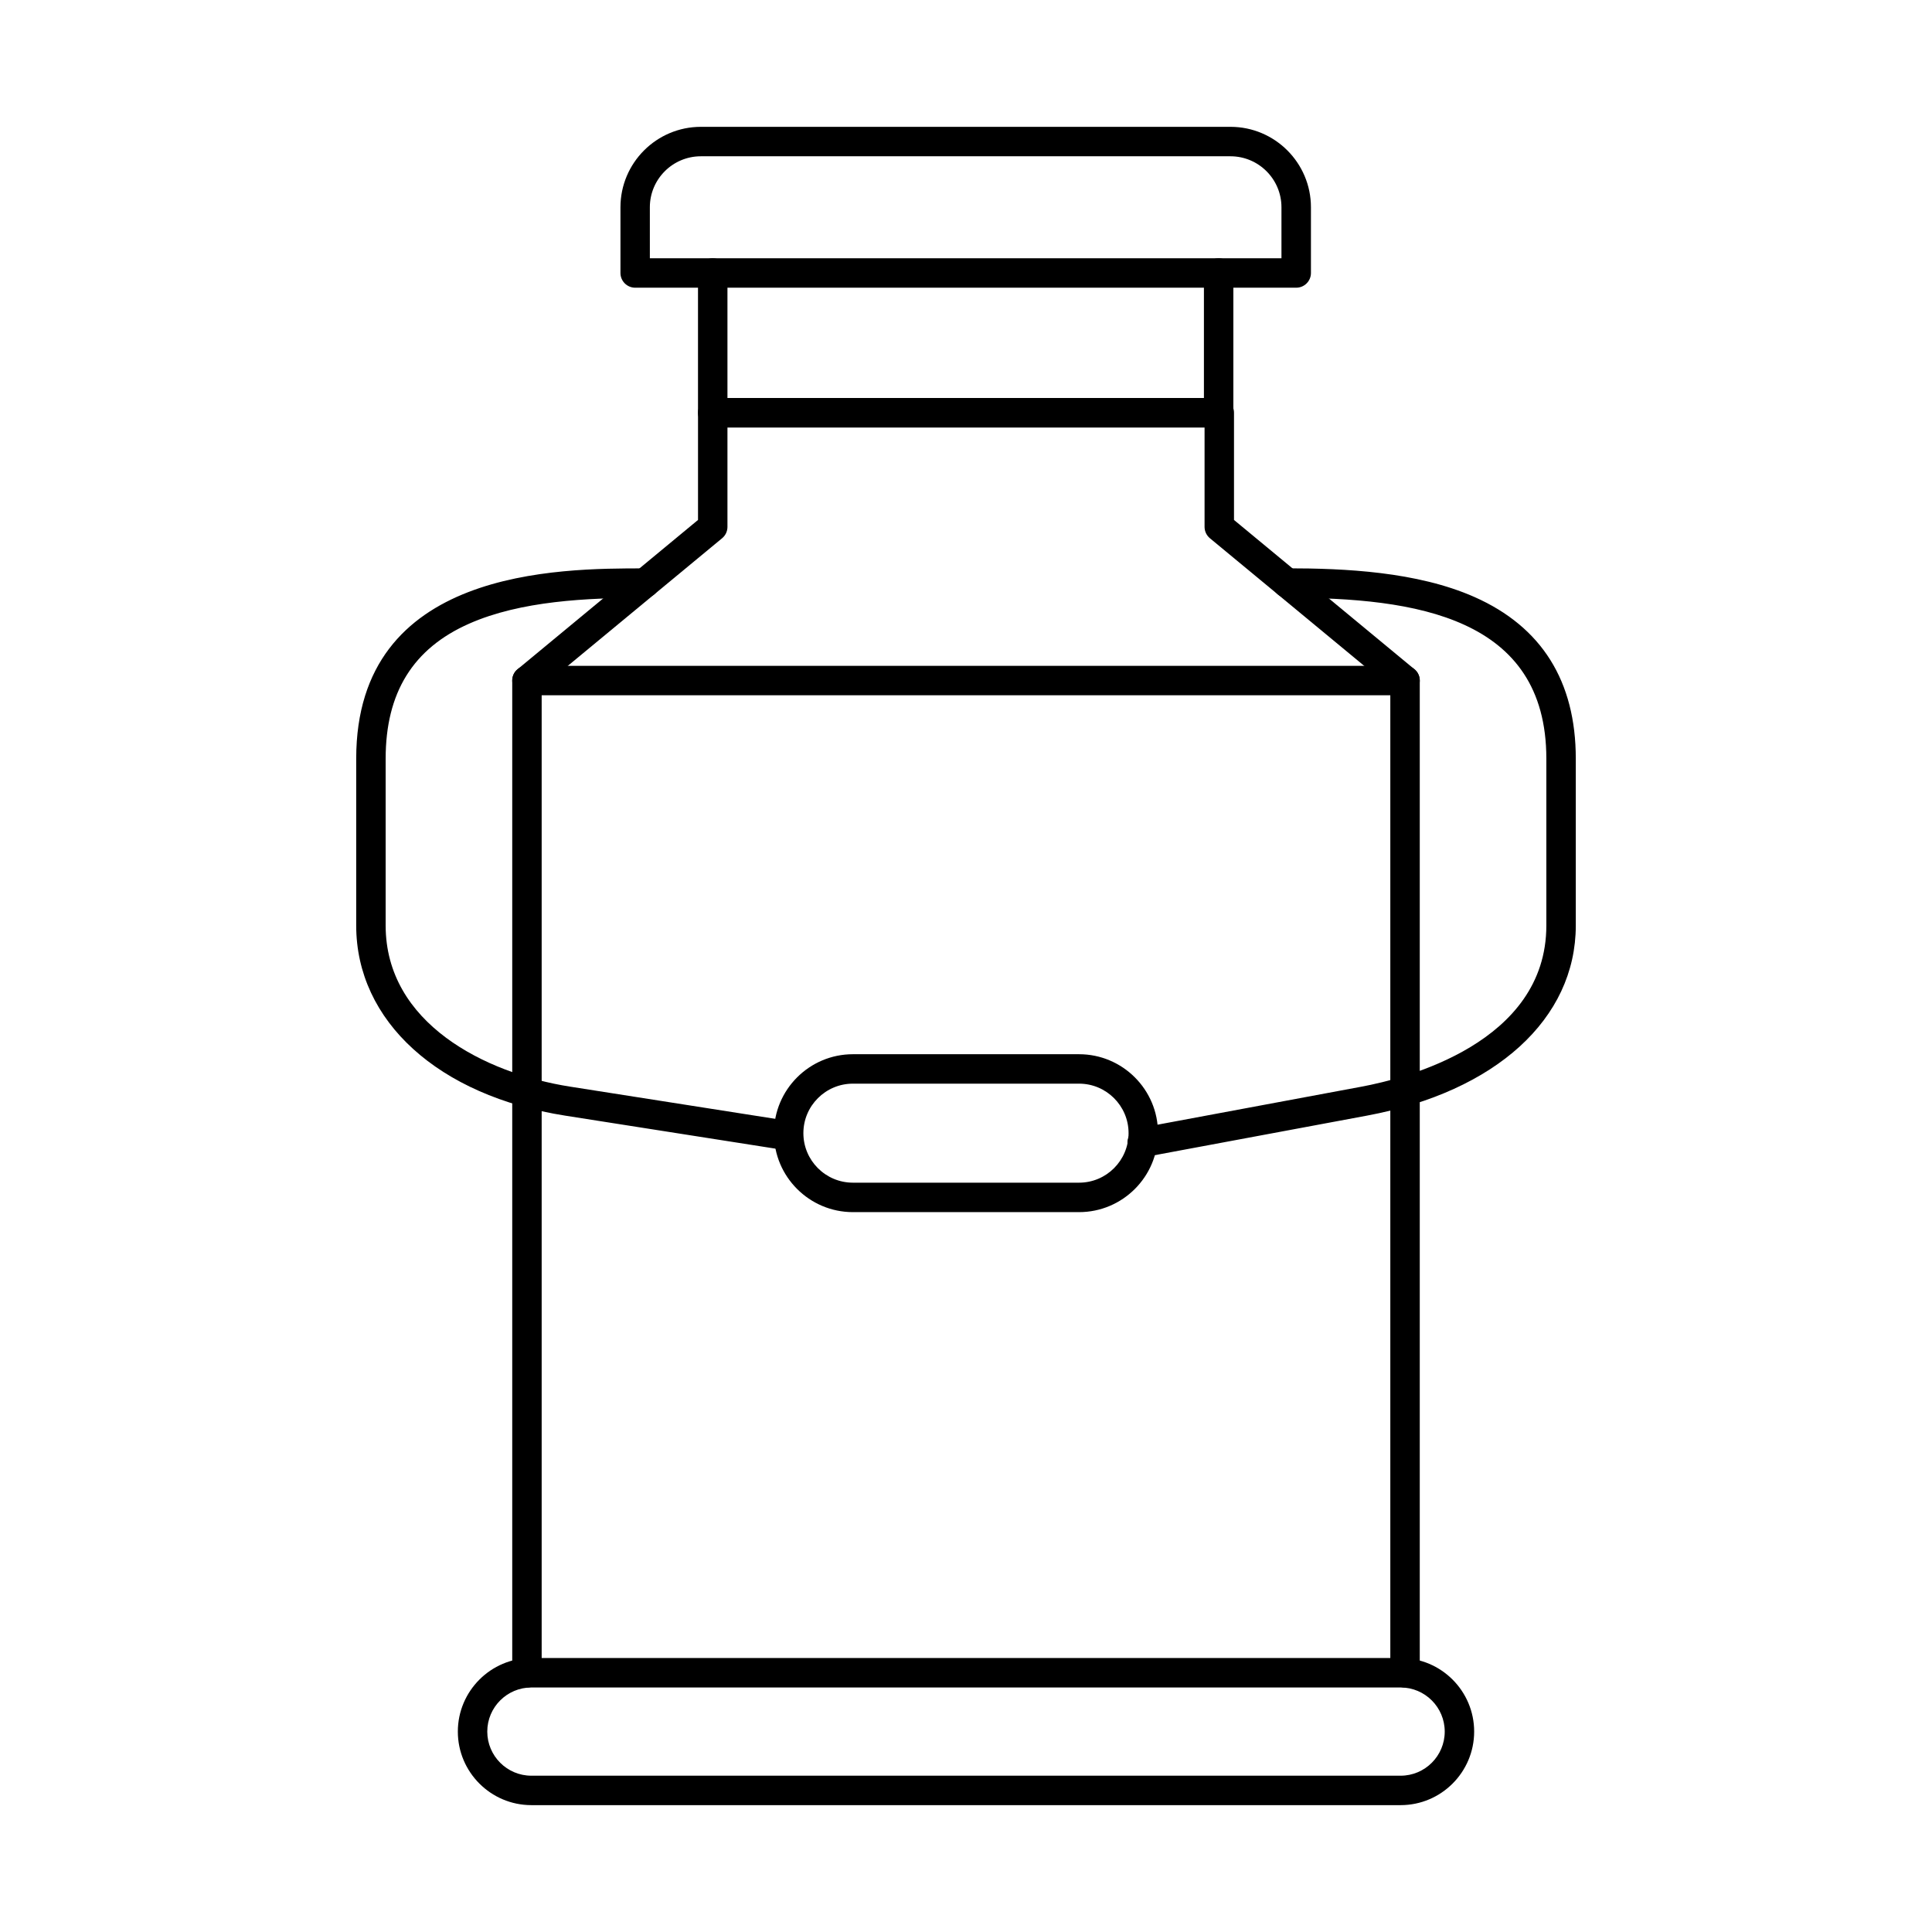
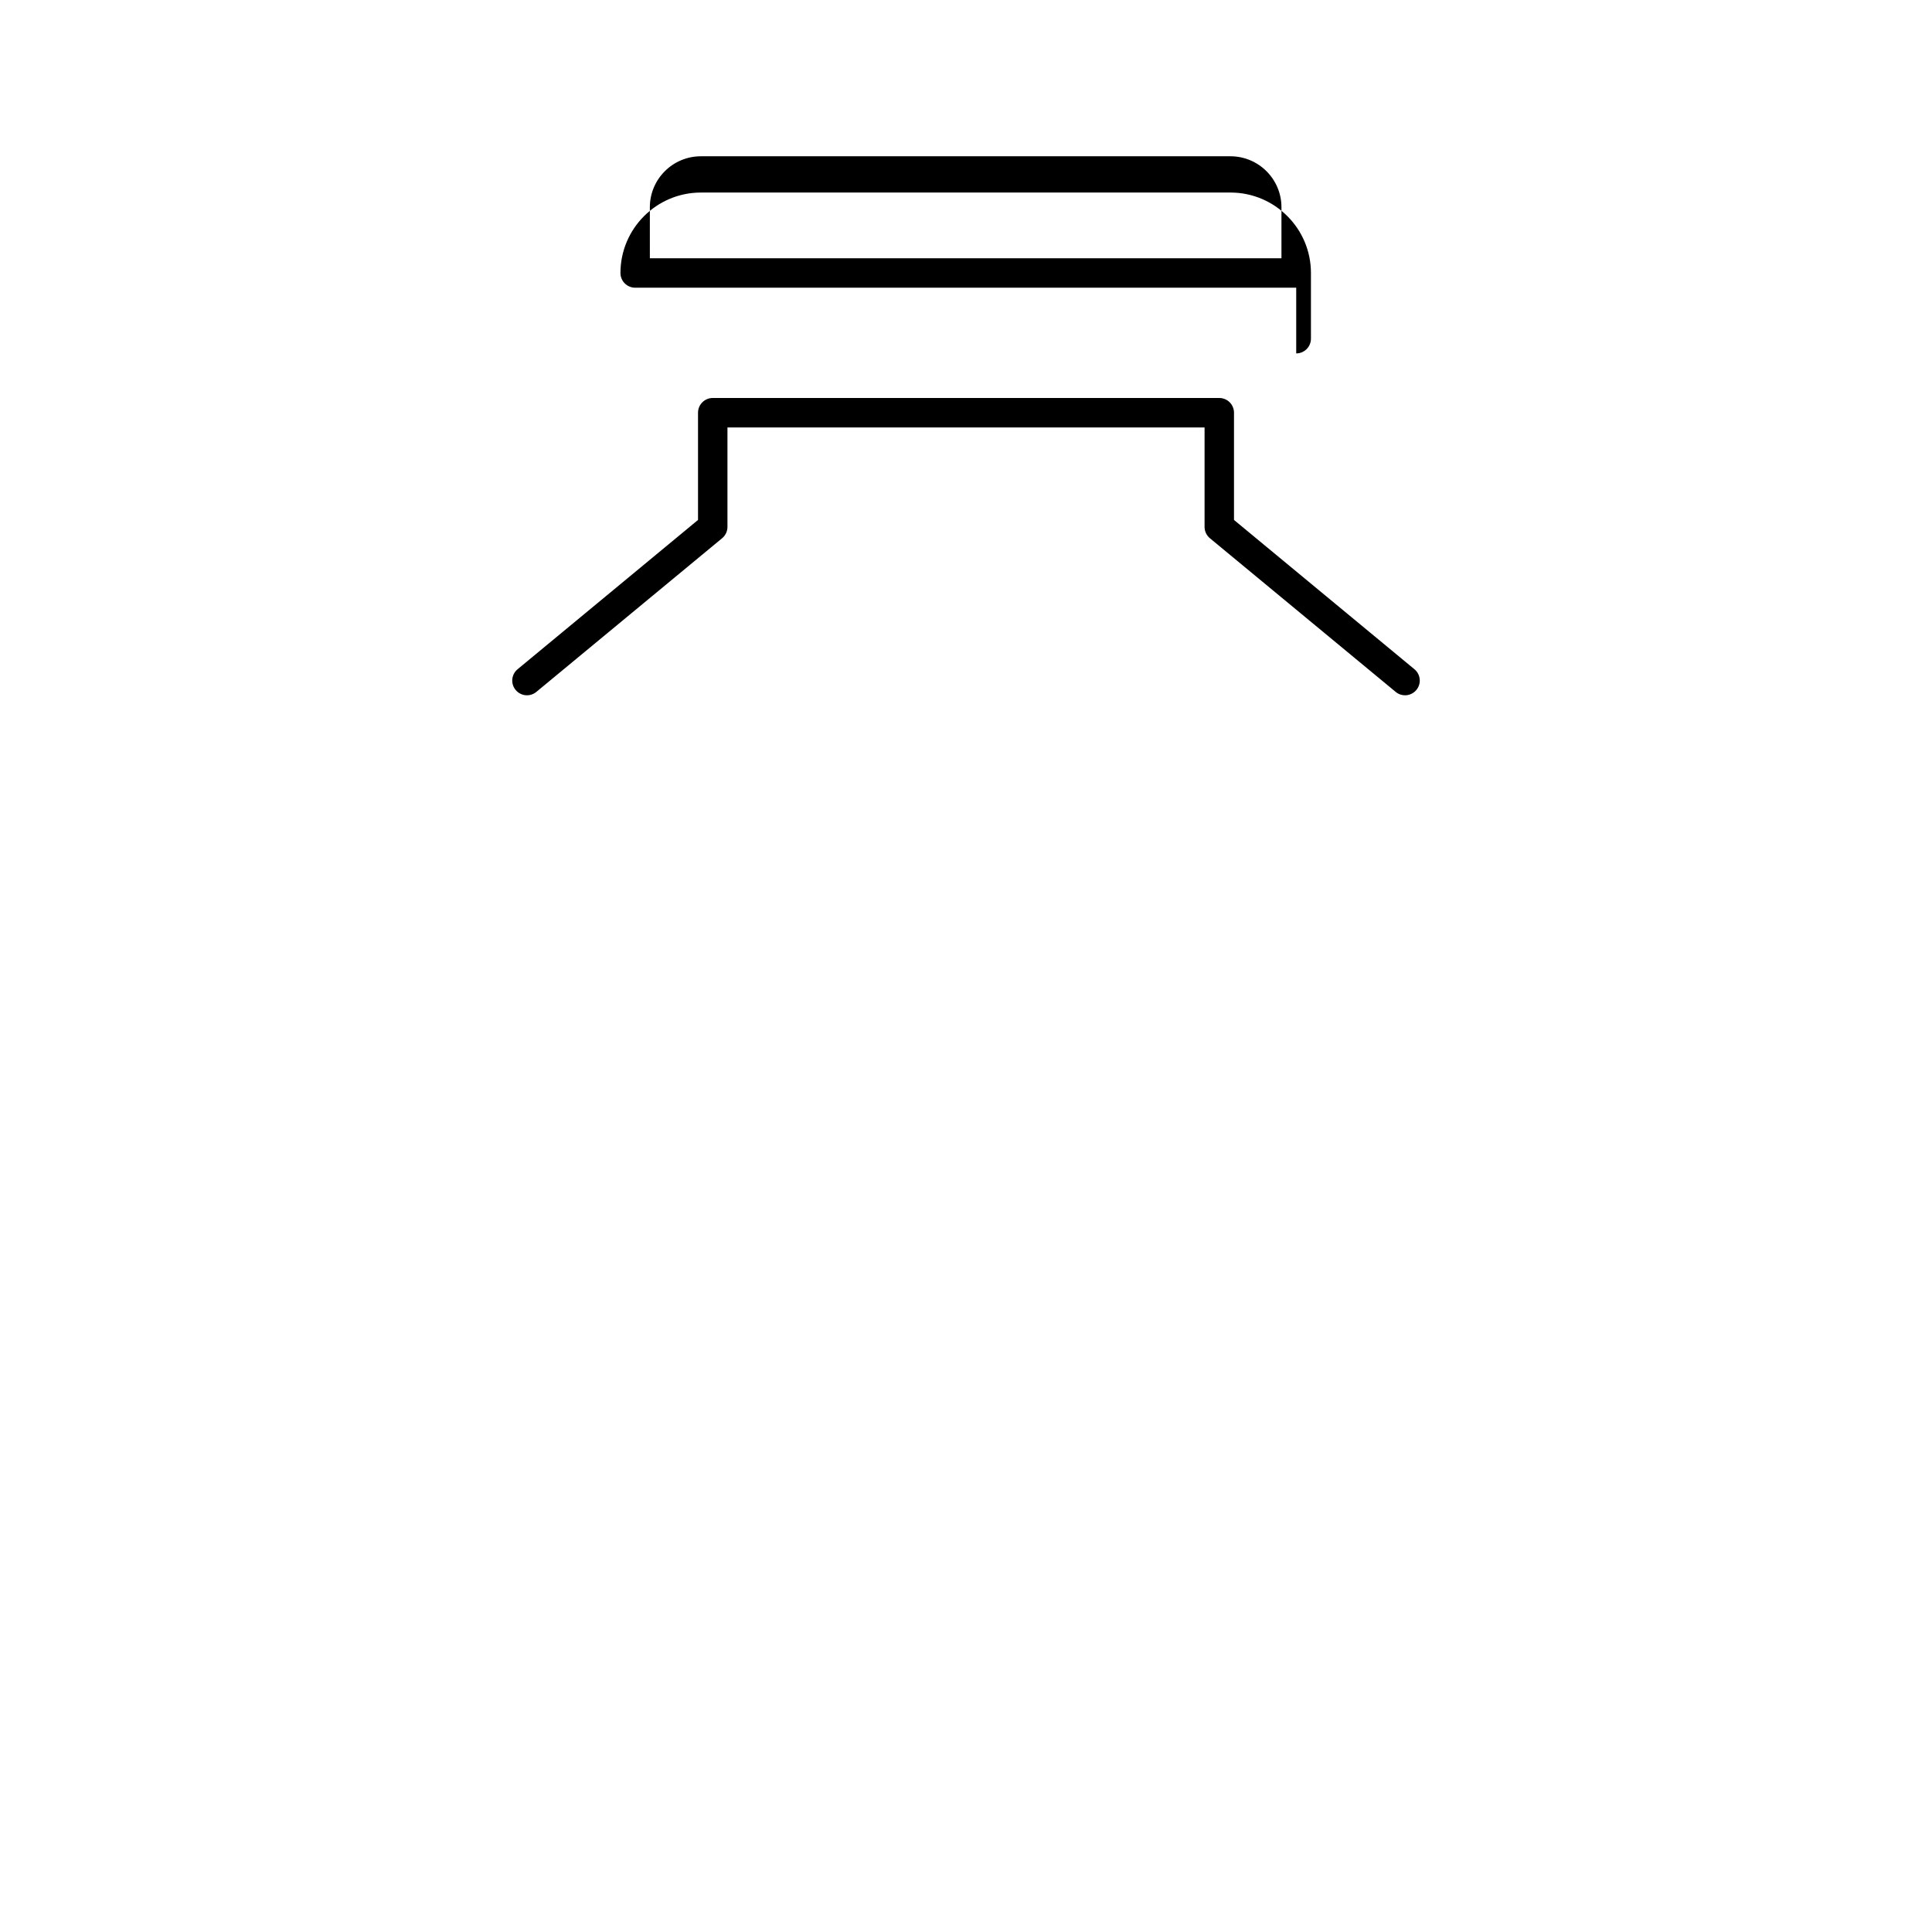
<svg xmlns="http://www.w3.org/2000/svg" fill="#000000" width="800px" height="800px" version="1.1" viewBox="144 144 512 512">
  <g fill-rule="evenodd">
-     <path d="m516.35 591.2c-2.152 0-3.902-1.746-3.902-3.902v-259.04h-224.9v259.04c0 2.152-1.746 3.902-3.898 3.902-2.156 0-3.902-1.746-3.902-3.902v-262.94c0-2.164 1.746-3.902 3.902-3.902h232.7c2.156 0 3.902 1.738 3.902 3.902v262.94c0 2.152-1.746 3.902-3.902 3.902z" />
    <path d="m516.35 328.26c-0.875 0-1.758-0.293-2.484-0.902l-49.23-40.719c-0.895-0.742-1.414-1.84-1.414-3.008v-26.355h-126.44v26.355c0 1.168-0.52 2.266-1.414 3.008l-49.23 40.719c-1.66 1.383-4.117 1.148-5.492-0.52-1.375-1.656-1.141-4.113 0.52-5.484l47.816-39.562v-28.418c0-2.152 1.746-3.902 3.902-3.902h134.24c2.152 0 3.898 1.746 3.898 3.902v28.418l47.816 39.562c1.66 1.371 1.895 3.832 0.52 5.484-0.77 0.934-1.887 1.422-3.008 1.422z" />
-     <path d="m316.22 212.44h167.38v-13.512c0-7.457-6.062-13.512-13.516-13.512h-140.35c-7.453 0-13.516 6.055-13.516 13.512zm171.29 7.805h-175.18c-2.152 0-3.902-1.746-3.902-3.902v-17.414c0-11.754 9.562-21.316 21.32-21.316h140.35c11.754 0 21.316 9.559 21.316 21.316v17.414c0 2.152-1.746 3.902-3.902 3.902z" />
-     <path d="m284.82 591.2c-6.445 0-11.688 5.242-11.688 11.684 0 6.449 5.242 11.695 11.688 11.695h230.36c6.441 0 11.688-5.242 11.688-11.684 0-6.453-5.242-11.695-11.688-11.695zm230.36 31.18h-230.36c-10.746 0-19.488-8.746-19.488-19.488 0-10.75 8.742-19.496 19.488-19.496h230.36c10.746 0 19.488 8.746 19.488 19.488 0 10.75-8.742 19.496-19.488 19.496z" />
-     <path d="m352.7 448.86c-0.199 0-0.402-0.012-0.609-0.051l-58.262-9.145c-33.672-5.281-55.43-25.062-55.43-50.391v-44.215c0-50.434 53.594-50.434 76.48-50.434 2.156 0 3.902 1.746 3.902 3.902 0 2.152-1.746 3.902-3.902 3.902-15.34 0-32.863 0.812-46.52 6.836-14.91 6.574-22.156 18.289-22.156 35.793v44.215c0 25.848 26.309 39.156 48.836 42.691l58.266 9.145c2.129 0.324 3.582 2.328 3.25 4.461-0.301 1.922-1.961 3.293-3.848 3.293zm93.988 1.828c-1.844 0-3.481-1.312-3.832-3.191-0.395-2.113 1.004-4.156 3.121-4.551l58.875-10.973c11.48-2.133 48.945-11.543 48.945-42.703v-44.215c0-37.57-34.723-42.641-68.684-42.641-2.152 0-3.898-1.746-3.898-3.902 0-2.152 1.746-3.902 3.898-3.902 15.121 0 34.43 0.863 49.648 7.609 17.809 7.894 26.84 22.312 26.84 42.832v44.215c0 24.719-21.199 44.012-55.316 50.383l-58.875 10.973c-0.242 0.039-0.484 0.062-0.719 0.062z" />
-     <path d="m370.03 431.18c-7.238 0-13.125 5.883-13.125 13.117 0 7.242 5.887 13.125 13.125 13.125h59.93c7.238 0 13.125-5.883 13.125-13.125 0-7.234-5.887-13.117-13.125-13.117zm59.93 34.047h-59.93c-11.539 0-20.926-9.387-20.926-20.93 0-11.531 9.387-20.918 20.926-20.918h59.93c11.539 0 20.926 9.387 20.926 20.918 0 11.543-9.387 20.93-20.926 20.93z" />
-     <path d="m466.95 257.28h-134.07c-2.152 0-3.902-1.746-3.902-3.902v-37.031c0-2.152 1.746-3.902 3.902-3.902s3.902 1.746 3.902 3.902v33.129h126.27v-33.129c0-2.152 1.746-3.902 3.902-3.902 2.152 0 3.898 1.746 3.898 3.902v37.031c0 2.152-1.746 3.902-3.902 3.902z" />
+     <path d="m316.22 212.44h167.38v-13.512c0-7.457-6.062-13.512-13.516-13.512h-140.35c-7.453 0-13.516 6.055-13.516 13.512zm171.29 7.805h-175.18c-2.152 0-3.902-1.746-3.902-3.902c0-11.754 9.562-21.316 21.32-21.316h140.35c11.754 0 21.316 9.559 21.316 21.316v17.414c0 2.152-1.746 3.902-3.902 3.902z" />
  </g>
</svg>